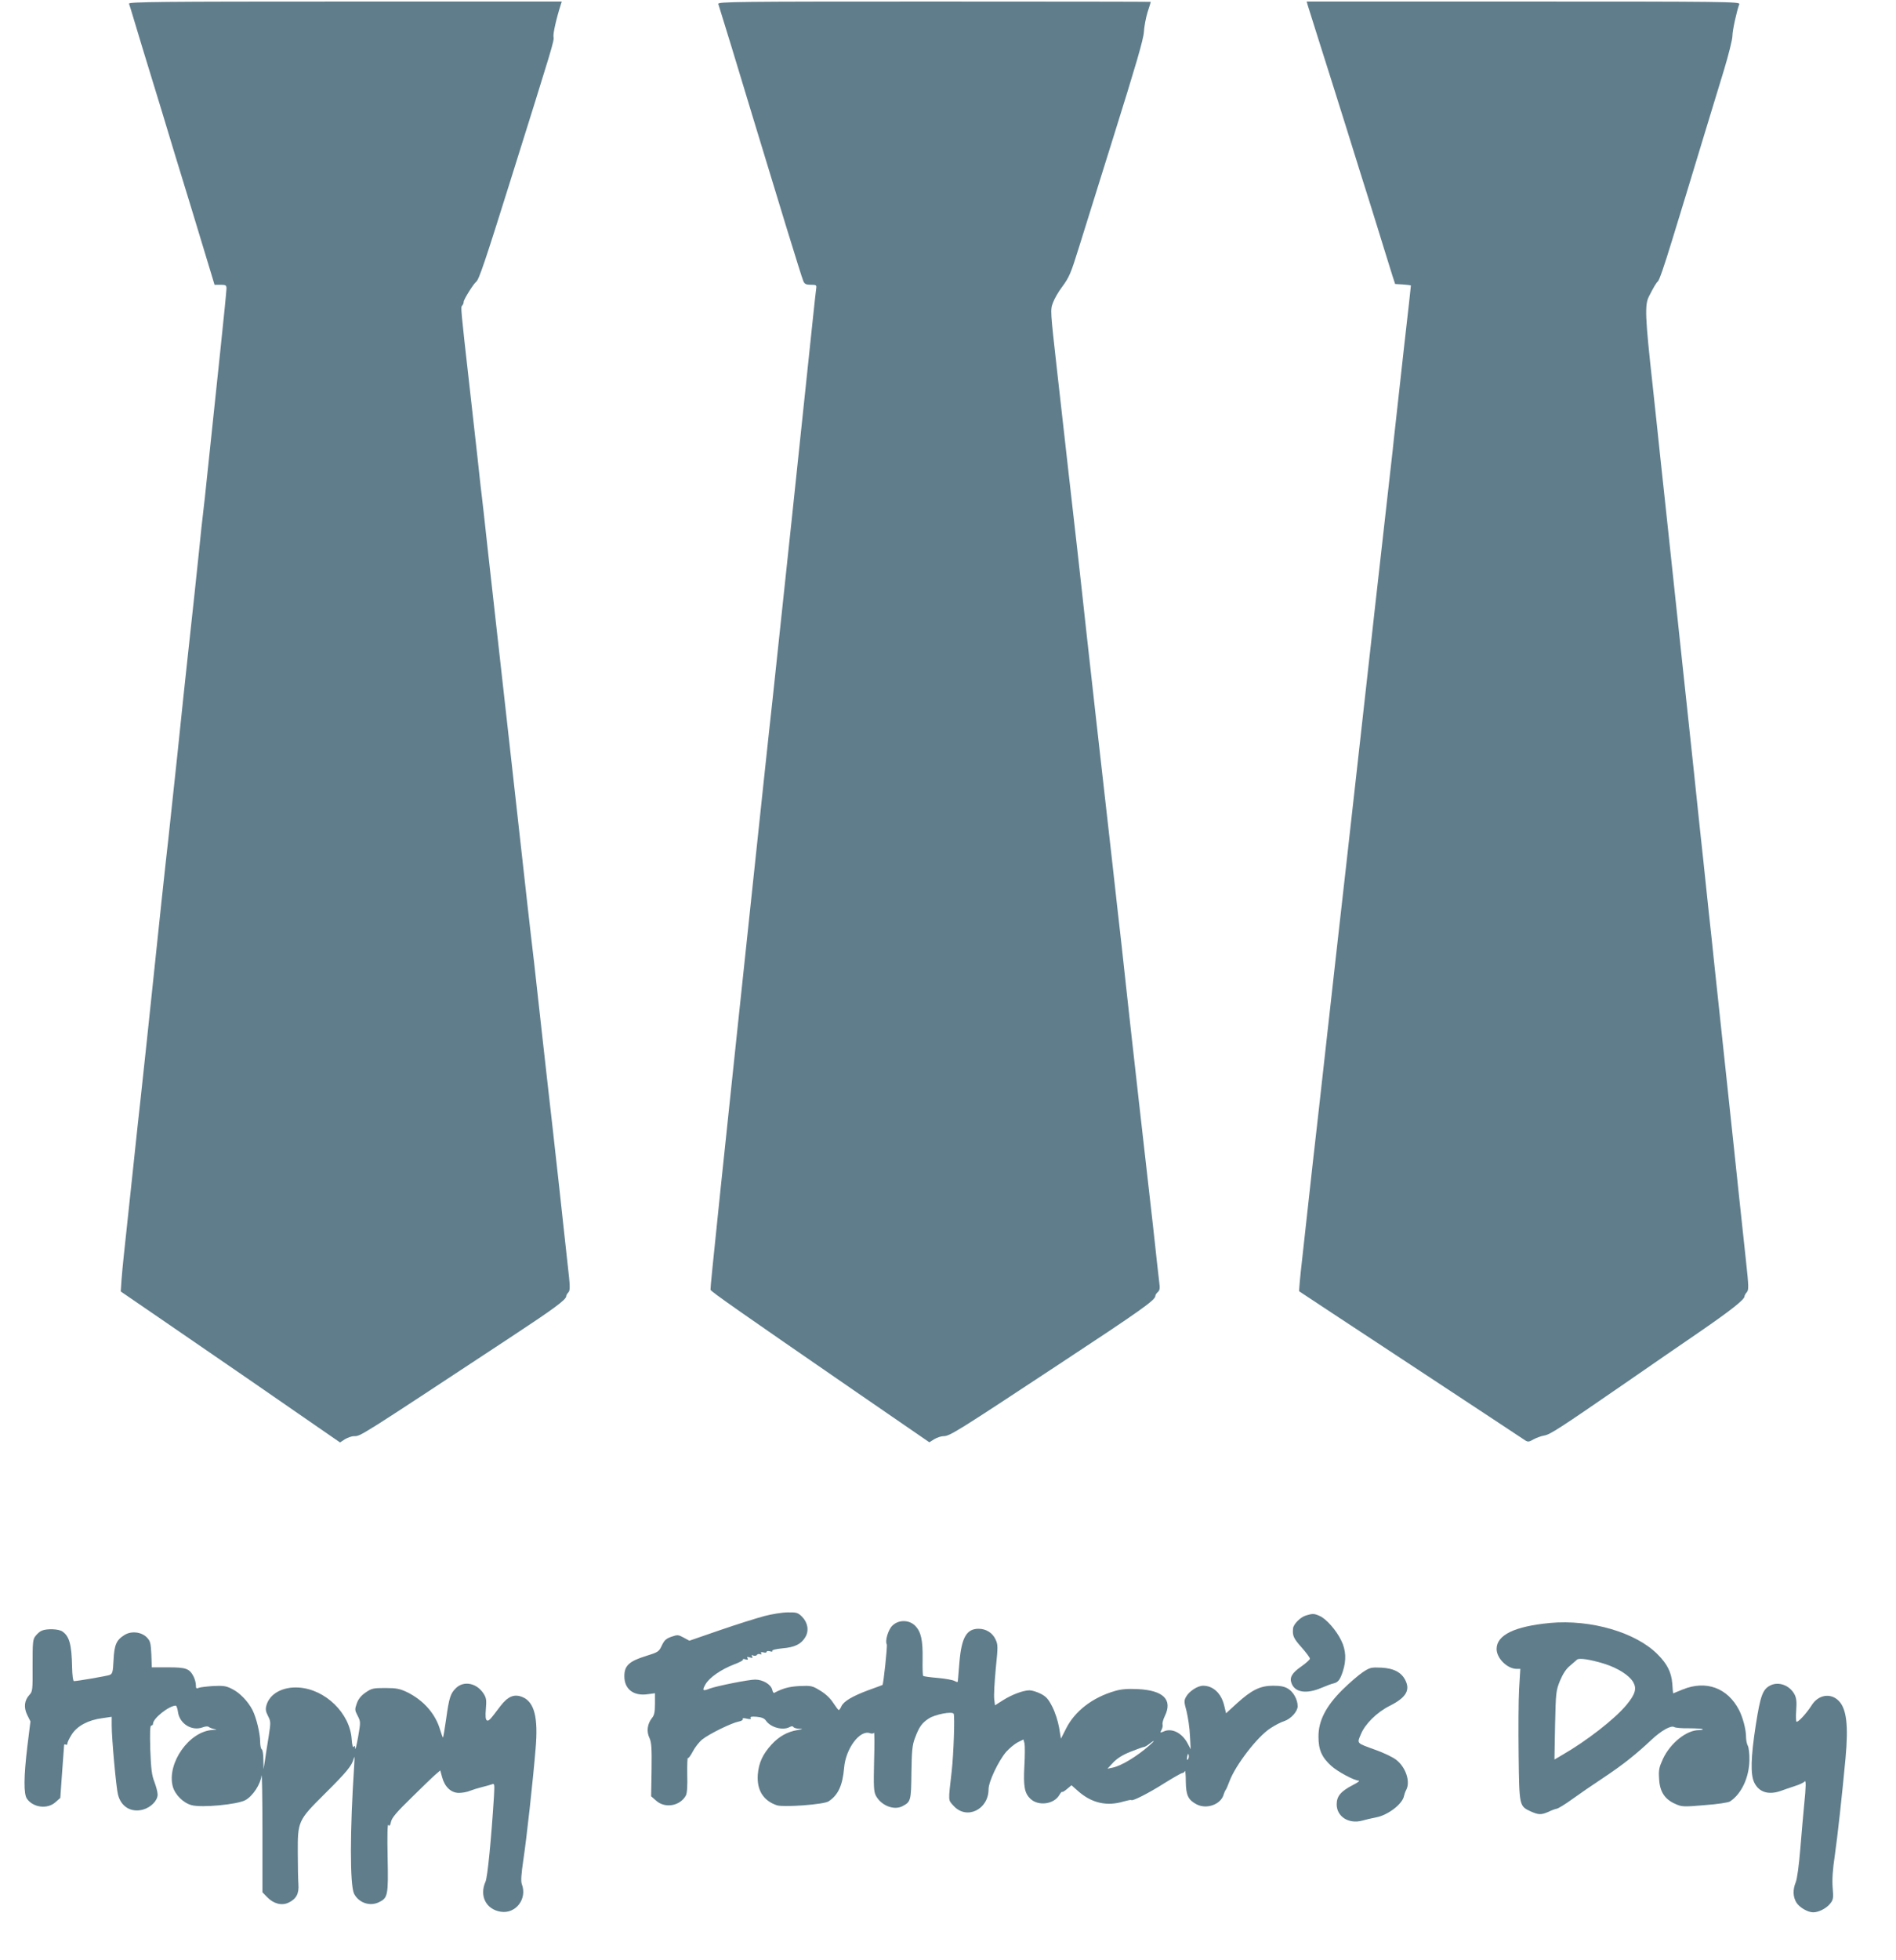
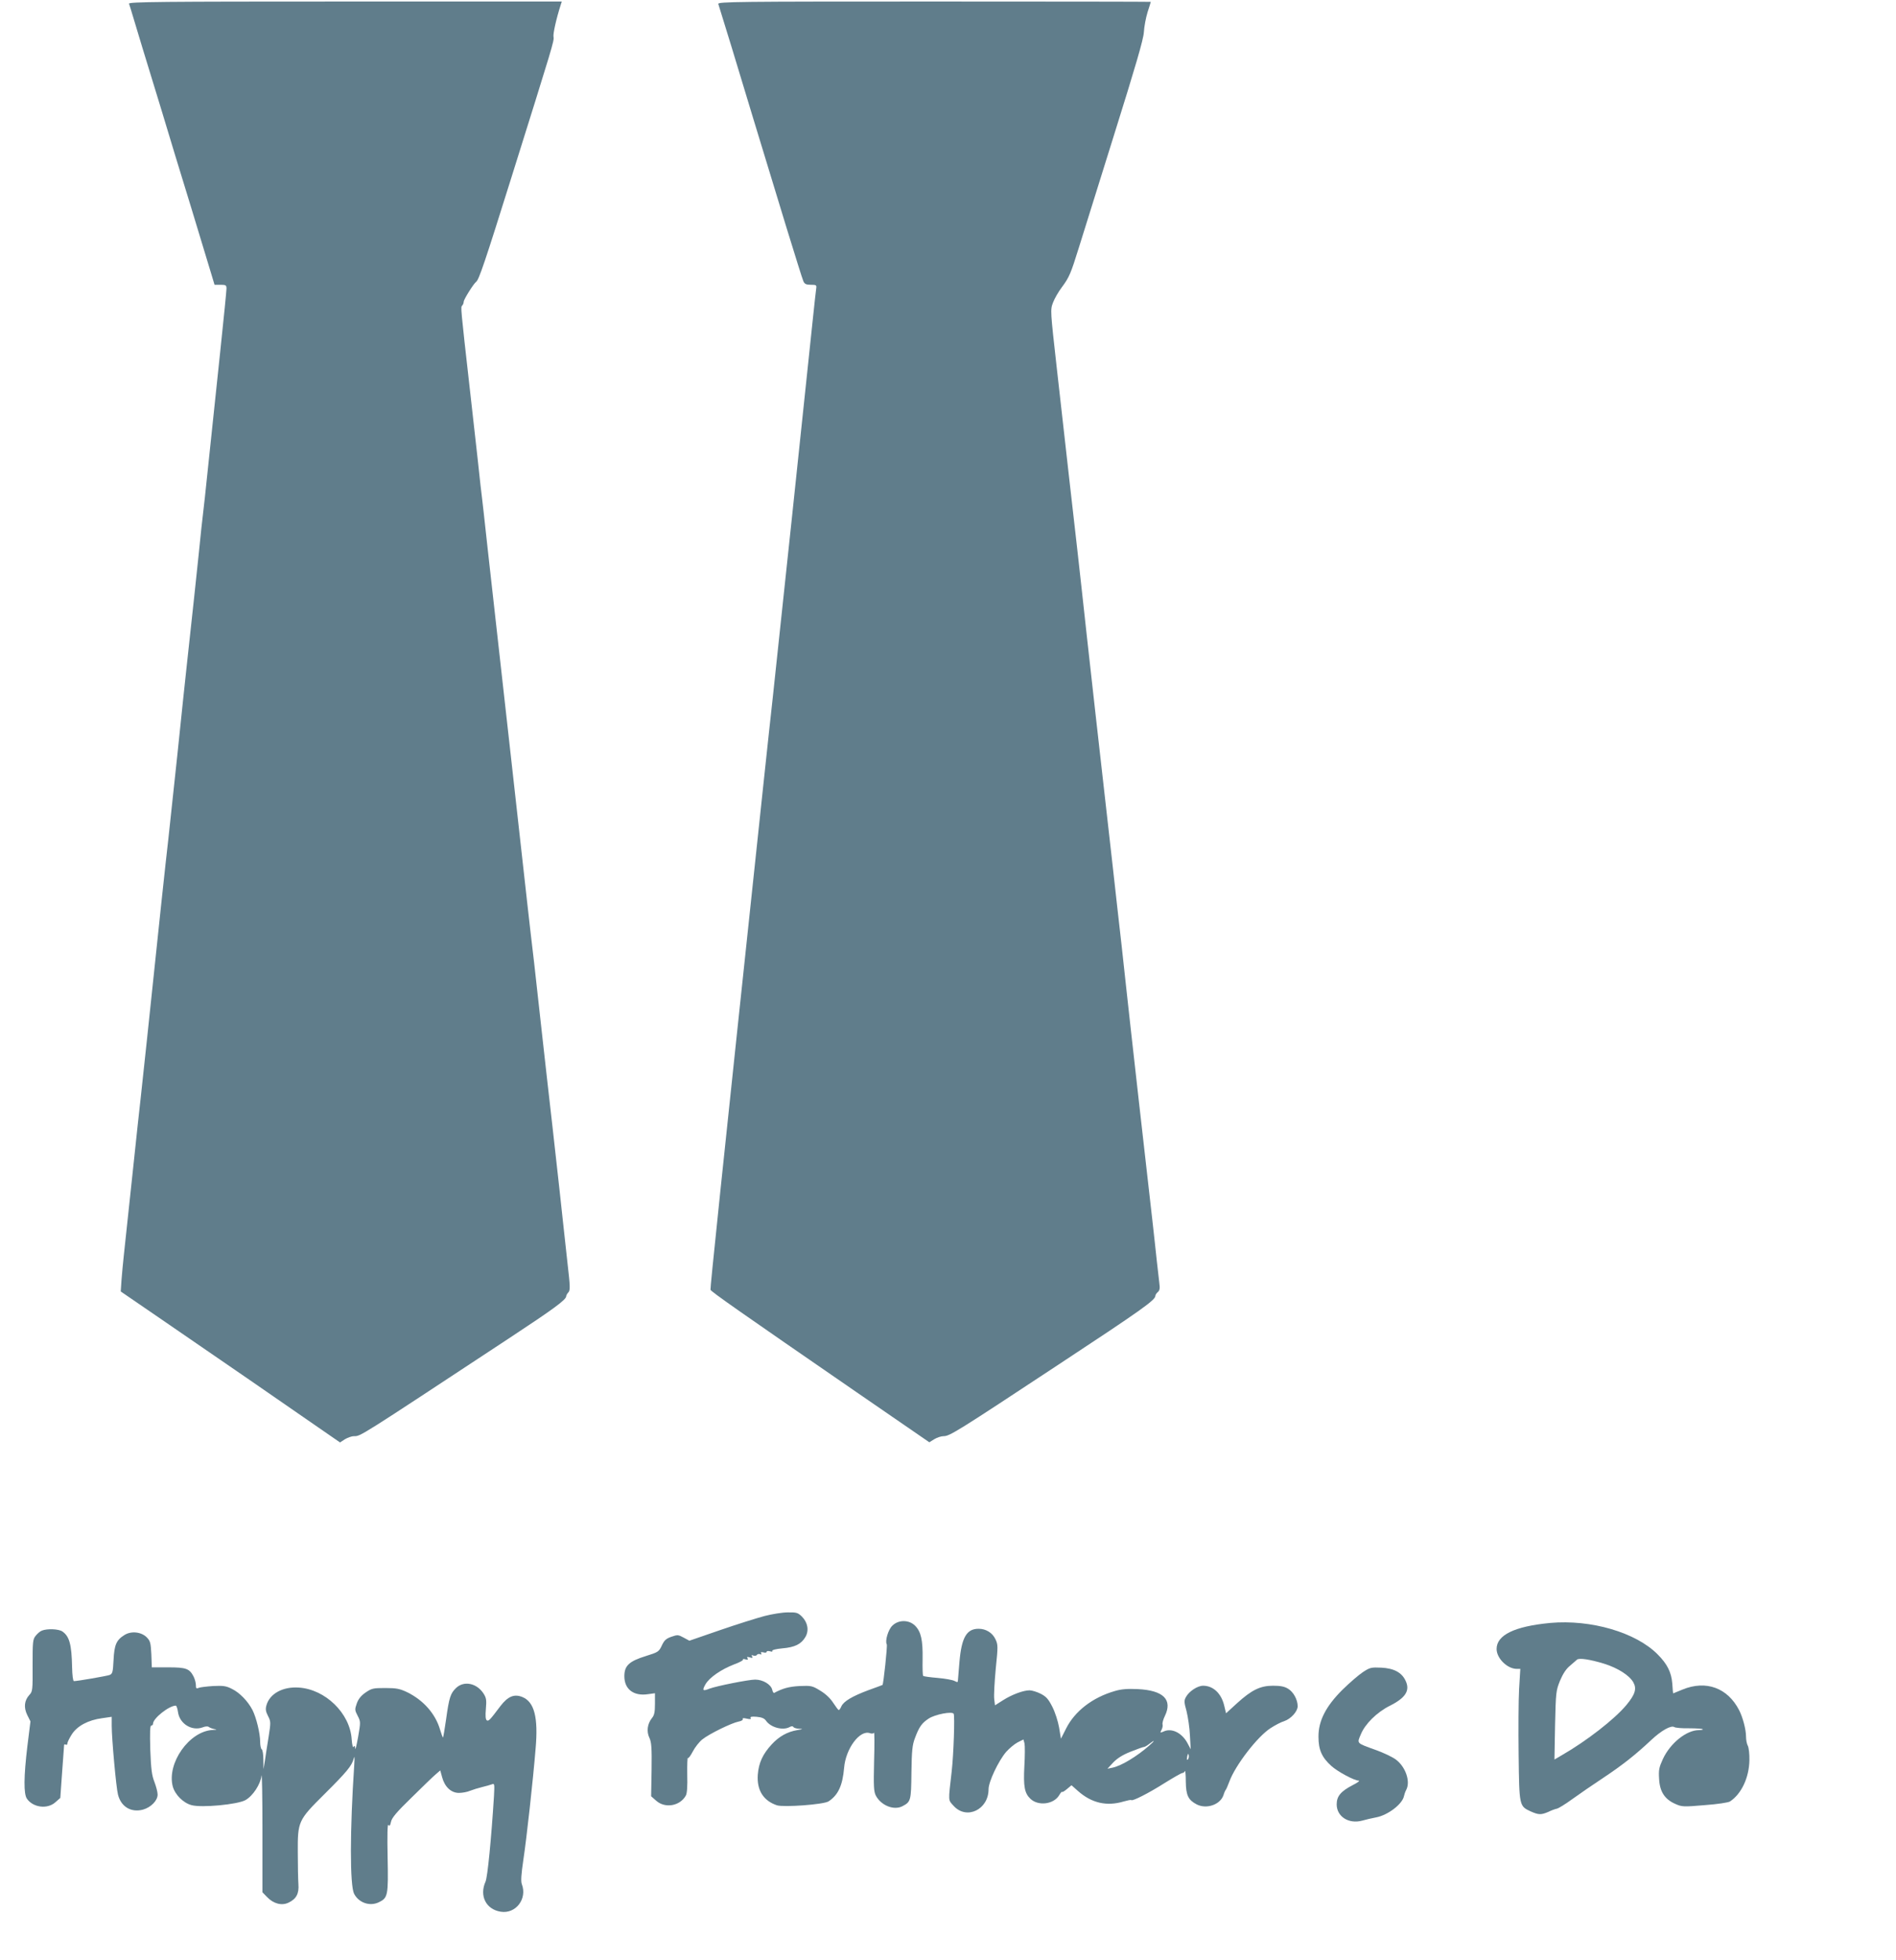
<svg xmlns="http://www.w3.org/2000/svg" version="1.0" width="1239pt" height="1280pt" viewBox="0 0 1239 1280" preserveAspectRatio="xMidYMid meet">
  <g transform="translate(0,1280) scale(0.1,-0.1)" fill="#607d8b" stroke="none">
    <path d="M843 12776 c3 -7 15 -47 27 -87 12 -41 39 -130 60 -199 21 -69 77 -251 124 -405 46 -154 134 -442 195 -640 60 -198 119 -393 131 -432 l22 -73 39 0 c35 0 39 -3 39 -25 0 -14 -18 -195 -40 -403 -22 -207 -56 -528 -75 -712 -19 -184 -37 -351 -40 -370 -3 -19 -14 -125 -25 -235 -18 -174 -40 -379 -80 -745 -6 -52 -33 -309 -60 -570 -28 -261 -55 -513 -60 -560 -6 -47 -26 -236 -46 -420 -19 -184 -42 -398 -50 -475 -19 -188 -72 -678 -84 -790 -6 -49 -31 -283 -56 -520 -25 -236 -50 -468 -55 -515 -5 -47 -12 -119 -15 -160 l-5 -75 292 -200 c161 -110 406 -279 546 -375 139 -96 330 -228 424 -293 l171 -118 32 21 c19 11 45 20 58 20 46 0 18 -17 1008 635 298 196 380 256 380 279 0 5 6 17 14 25 13 14 12 39 -5 186 -10 94 -23 213 -29 265 -17 159 -27 250 -69 625 -23 198 -52 461 -66 585 -27 243 -41 370 -55 495 -16 136 -30 254 -45 390 -15 133 -88 788 -106 950 -19 170 -28 251 -89 795 -63 565 -72 641 -89 800 -6 52 -15 133 -21 180 -5 47 -14 126 -19 175 -6 50 -28 254 -51 455 -61 539 -60 534 -50 544 6 6 10 17 10 25 0 15 65 119 82 131 18 14 58 132 228 675 275 877 282 898 277 924 -4 20 18 119 47 209 l7 22 -1416 0 c-1197 0 -1416 -2 -1412 -14z" />
    <path d="M4694 12774 c3 -9 42 -136 87 -282 81 -269 172 -567 358 -1177 56 -181 105 -340 111 -352 8 -18 18 -23 48 -23 35 0 39 -2 36 -22 -2 -13 -13 -111 -24 -218 -32 -310 -238 -2257 -260 -2455 -21 -192 -29 -263 -60 -555 -284 -2669 -350 -3305 -347 -3314 5 -13 188 -141 956 -670 l474 -326 32 20 c18 11 45 20 61 20 40 0 85 28 749 466 544 358 635 423 635 450 0 6 7 18 16 25 12 10 15 24 10 59 -3 25 -10 88 -16 140 -5 52 -19 172 -29 265 -24 206 -158 1394 -171 1520 -5 50 -19 173 -30 275 -12 102 -25 221 -30 265 -5 44 -18 161 -29 260 -46 401 -183 1622 -201 1795 -11 102 -25 223 -30 270 -15 128 -86 757 -134 1185 -42 376 -43 381 -25 428 10 27 36 72 58 101 48 64 59 91 110 255 22 69 125 401 230 736 142 453 193 627 196 675 2 36 13 94 24 130 12 36 21 66 21 68 0 1 -637 2 -1416 2 -1290 0 -1416 -1 -1410 -16z" />
-     <path d="M8545 12768 c4 -13 38 -120 75 -238 38 -118 116 -368 175 -555 58 -187 128 -410 155 -495 27 -85 67 -216 90 -290 23 -74 50 -160 59 -190 l18 -55 51 -3 c29 -2 52 -5 52 -7 0 -3 -20 -188 -46 -412 -25 -225 -49 -444 -54 -488 -5 -44 -14 -123 -19 -175 -6 -52 -38 -336 -71 -630 -33 -294 -65 -575 -70 -625 -5 -49 -46 -412 -90 -805 -44 -393 -107 -958 -141 -1255 -33 -297 -83 -740 -110 -985 -28 -245 -59 -521 -69 -615 -10 -93 -29 -261 -41 -372 -13 -111 -21 -204 -19 -207 3 -2 331 -219 730 -481 399 -263 735 -484 746 -492 19 -12 26 -11 55 6 19 10 50 22 70 25 40 7 101 47 529 342 151 105 370 255 485 334 205 141 295 212 295 233 0 6 7 18 15 27 13 15 13 37 -5 201 -11 101 -31 290 -45 419 -13 129 -52 489 -85 800 -33 311 -67 630 -76 710 -8 80 -26 249 -40 375 -13 127 -29 272 -34 323 -6 51 -33 306 -60 565 -28 260 -61 576 -75 702 -32 300 -79 742 -110 1030 -14 127 -29 273 -35 325 -5 52 -28 264 -50 470 -50 454 -53 529 -24 585 30 59 48 89 57 96 10 7 43 104 92 264 20 66 62 201 92 300 30 99 85 281 123 405 38 124 94 308 125 410 31 102 56 203 56 225 0 36 28 163 45 208 6 16 -82 17 -1411 17 l-1416 0 6 -22z" />
    <path d="M4995 2245 c-49 -13 -180 -54 -290 -92 l-200 -69 -37 20 c-35 19 -40 20 -80 6 -35 -12 -47 -23 -63 -57 -19 -41 -24 -44 -104 -69 -110 -34 -141 -63 -141 -132 0 -85 61 -132 156 -117 l44 6 0 -69 c0 -55 -4 -75 -21 -95 -29 -37 -35 -87 -15 -128 13 -28 16 -65 14 -207 l-3 -174 33 -29 c58 -52 156 -35 194 34 8 15 11 61 9 137 -1 63 1 112 4 108 4 -4 18 15 32 42 14 27 42 63 62 79 46 37 192 108 238 117 18 3 30 11 27 16 -4 7 5 8 26 3 23 -5 30 -4 25 4 -5 8 7 11 40 8 33 -3 50 -10 61 -26 31 -44 110 -65 154 -41 13 7 21 7 25 0 3 -5 21 -11 38 -11 27 -1 24 -3 -14 -9 -64 -11 -118 -41 -166 -93 -59 -64 -85 -121 -91 -198 -7 -101 36 -170 125 -200 45 -14 307 5 338 26 62 41 91 103 101 218 10 126 103 251 169 227 11 -4 23 -3 26 3 4 5 4 -78 1 -185 -4 -166 -2 -198 11 -225 34 -65 118 -99 174 -70 55 29 57 35 59 220 2 144 6 181 23 225 27 73 45 98 89 127 42 28 153 49 164 32 8 -14 0 -263 -13 -377 -23 -201 -24 -184 13 -225 85 -93 228 -24 228 109 0 49 64 184 115 244 21 23 54 51 75 62 l38 19 7 -26 c3 -15 3 -81 -1 -148 -7 -134 1 -177 40 -214 51 -48 151 -36 187 23 10 17 19 27 19 23 0 -5 14 3 31 17 l31 26 44 -39 c89 -78 187 -100 297 -67 25 7 48 12 50 9 8 -8 113 45 217 111 58 36 110 66 117 66 6 0 14 6 16 13 3 6 6 -25 6 -69 1 -90 16 -120 71 -149 64 -33 154 -2 175 60 5 17 12 32 15 35 3 3 14 28 24 55 39 106 184 294 269 348 29 19 69 40 90 46 43 15 87 63 87 97 0 42 -27 93 -62 114 -24 15 -50 20 -99 20 -83 0 -139 -27 -236 -115 l-71 -65 -12 50 c-19 80 -72 130 -138 130 -36 0 -91 -36 -111 -72 -14 -24 -14 -34 3 -95 9 -37 20 -108 22 -158 l5 -90 -20 38 c-36 69 -104 103 -157 78 -23 -10 -24 -9 -14 10 6 11 10 28 7 37 -2 9 5 34 15 54 52 107 -9 168 -178 176 -67 3 -107 0 -150 -13 -145 -42 -260 -131 -317 -244 l-34 -67 -12 73 c-7 40 -26 100 -44 135 -26 51 -40 67 -77 86 -24 12 -57 22 -72 22 -41 0 -116 -28 -174 -65 l-52 -33 -5 41 c-3 23 2 112 10 198 15 146 15 157 -2 193 -20 42 -62 68 -110 68 -78 0 -111 -56 -125 -214 -5 -57 -9 -111 -10 -121 0 -15 -3 -16 -22 -6 -13 7 -63 16 -111 20 -49 4 -91 10 -94 13 -4 3 -5 53 -4 110 2 123 -10 179 -49 218 -40 40 -109 40 -149 0 -27 -26 -49 -101 -36 -122 5 -8 -22 -262 -28 -265 -1 -1 -42 -16 -92 -34 -107 -40 -162 -73 -177 -106 -6 -14 -14 -25 -17 -24 -3 0 -19 21 -36 47 -19 30 -50 59 -85 80 -52 32 -59 33 -135 30 -70 -4 -110 -15 -166 -45 -4 -2 -10 8 -13 22 -9 34 -61 65 -111 65 -43 0 -253 -42 -298 -59 -45 -18 -50 -13 -27 28 26 45 103 98 189 131 33 12 59 26 56 30 -3 5 5 6 17 2 15 -4 19 -2 13 7 -6 10 -2 11 15 6 17 -5 21 -4 15 6 -6 9 -4 11 8 6 9 -3 19 -2 23 4 3 6 13 8 21 5 9 -4 11 -2 7 6 -5 7 0 9 14 6 12 -4 22 -2 22 4 0 5 10 6 21 3 13 -4 19 -3 16 3 -4 5 23 12 65 16 83 7 124 28 151 74 25 42 16 95 -23 134 -26 25 -35 28 -92 27 -35 0 -103 -11 -153 -24z m2515 -846 c-81 -71 -182 -132 -239 -144 l-34 -7 37 40 c27 28 61 50 114 71 43 17 82 31 87 31 6 0 21 9 35 20 39 30 39 23 0 -11z m252 -91 c-6 -6 -7 0 -4 19 5 21 7 23 10 9 2 -10 0 -22 -6 -28z" />
-     <path d="M8535 2249 c-36 -10 -82 -56 -85 -84 -5 -48 3 -66 55 -124 30 -34 55 -67 55 -74 0 -7 -25 -29 -56 -51 -61 -42 -79 -73 -64 -110 22 -60 97 -72 195 -30 33 14 68 27 79 29 30 7 43 23 61 78 24 74 21 139 -10 202 -32 67 -100 144 -142 161 -36 16 -45 16 -88 3z" />
    <path d="M10130 2200 c-233 -22 -350 -79 -350 -170 0 -61 70 -130 132 -130 l23 0 -8 -132 c-4 -73 -5 -267 -3 -430 4 -335 4 -334 79 -369 52 -23 68 -23 115 -3 20 10 45 19 56 21 10 2 55 29 100 62 44 32 136 95 204 140 125 83 212 152 312 246 66 62 130 98 151 85 7 -5 51 -9 97 -8 46 0 86 -3 89 -6 4 -3 -8 -6 -25 -6 -81 0 -186 -84 -235 -188 -25 -55 -29 -71 -25 -131 4 -83 37 -133 106 -163 42 -19 53 -20 191 -8 84 6 155 17 166 24 75 49 125 156 127 269 1 40 -4 82 -10 94 -7 12 -12 39 -12 60 0 47 -21 126 -45 173 -75 146 -216 198 -370 135 -33 -14 -61 -25 -61 -25 -1 0 -4 29 -6 65 -6 73 -33 127 -95 189 -142 144 -436 230 -703 206z m352 -266 c90 -28 165 -76 191 -121 24 -42 13 -79 -44 -148 -77 -93 -261 -236 -423 -329 l-48 -28 4 223 c5 216 6 226 32 291 19 45 40 78 65 98 20 17 41 35 46 40 14 13 85 2 177 -26z" />
    <path d="M274 2150 c-12 -4 -30 -20 -41 -34 -19 -23 -20 -40 -20 -194 1 -160 0 -170 -21 -192 -33 -36 -38 -82 -14 -131 l21 -42 -20 -161 c-24 -200 -25 -313 -3 -344 40 -58 134 -70 186 -23 l32 28 12 169 c7 93 13 173 13 177 1 5 6 5 11 2 6 -3 10 0 10 7 0 8 13 35 29 60 35 55 107 94 199 106 l62 9 0 -59 c0 -82 29 -405 41 -449 20 -80 86 -119 164 -98 52 15 95 59 95 98 0 17 -10 54 -21 83 -17 43 -22 82 -27 211 -3 114 -2 157 7 157 6 0 11 5 11 12 0 35 105 118 149 118 4 0 11 -19 14 -41 10 -77 90 -127 161 -101 17 7 34 8 40 3 6 -5 22 -11 36 -14 20 -3 18 -5 -10 -6 -153 -7 -301 -217 -261 -369 15 -54 69 -108 123 -122 65 -18 300 4 352 33 48 27 98 102 105 160 3 23 6 -139 6 -360 l0 -402 30 -31 c42 -44 96 -58 140 -37 51 24 70 59 65 121 -2 28 -4 121 -4 206 -1 204 2 211 173 381 147 146 180 186 192 232 6 23 7 11 4 -38 -29 -433 -29 -788 -1 -844 31 -59 102 -83 160 -56 61 29 64 43 59 295 -3 145 -1 220 5 211 7 -10 12 -5 17 20 5 26 37 64 135 159 70 69 140 137 157 151 l30 26 12 -44 c17 -64 59 -103 110 -103 22 0 55 6 73 14 18 7 53 18 78 24 25 6 53 14 64 18 18 7 18 2 14 -77 -18 -286 -42 -527 -55 -558 -42 -93 3 -182 99 -197 98 -16 175 84 138 180 -7 19 -4 64 10 159 22 146 63 518 80 726 18 203 -8 305 -86 337 -53 22 -95 5 -144 -59 -70 -93 -77 -100 -89 -93 -8 6 -10 28 -6 74 5 57 3 72 -14 99 -44 70 -129 88 -181 38 -36 -35 -45 -60 -65 -205 -9 -63 -18 -116 -20 -118 -2 -2 -10 21 -19 50 -30 104 -108 193 -216 246 -47 22 -68 27 -142 27 -80 0 -89 -2 -130 -30 -30 -21 -47 -43 -57 -72 -13 -37 -13 -43 6 -79 20 -39 20 -41 3 -139 -10 -55 -18 -89 -19 -75 -1 18 -4 21 -10 11 -5 -8 -10 10 -13 50 -11 169 -172 326 -346 337 -104 7 -190 -40 -211 -116 -7 -24 -5 -40 10 -69 19 -37 19 -42 4 -138 -9 -55 -20 -125 -24 -155 l-9 -55 -1 62 c0 34 -5 65 -11 68 -5 3 -10 25 -10 48 0 56 -25 158 -50 208 -30 58 -85 115 -136 139 -37 19 -57 21 -122 18 -42 -3 -85 -8 -94 -12 -15 -7 -18 -3 -18 18 0 15 -7 40 -15 56 -27 52 -49 60 -166 60 l-107 0 -3 85 c-4 76 -7 87 -30 111 -36 36 -102 43 -146 15 -53 -33 -66 -64 -71 -163 -4 -81 -7 -90 -26 -98 -20 -7 -210 -40 -233 -40 -6 0 -11 39 -12 93 -3 145 -17 199 -63 231 -24 17 -99 20 -134 6z" />
    <path d="M8905 1878 c-27 -18 -86 -69 -131 -113 -109 -108 -159 -204 -158 -309 0 -85 22 -134 84 -190 41 -37 150 -96 180 -96 8 -1 -10 -14 -40 -29 -79 -41 -105 -73 -105 -126 0 -80 79 -130 167 -106 24 7 64 16 90 21 77 14 173 87 183 140 2 10 8 28 14 39 30 55 -4 153 -69 200 -22 16 -79 43 -126 60 -133 48 -127 42 -101 104 28 68 104 143 189 186 104 52 134 100 103 164 -25 54 -77 81 -159 85 -66 3 -74 1 -121 -30z" />
-     <path d="M11569 1792 c-50 -25 -65 -66 -95 -257 -33 -213 -36 -325 -10 -378 31 -63 93 -82 173 -54 21 8 63 22 93 32 30 9 58 23 62 29 11 15 10 -34 -2 -150 -5 -55 -17 -183 -25 -285 -9 -111 -21 -200 -30 -222 -20 -49 -19 -95 4 -133 20 -32 74 -64 110 -64 36 0 86 26 110 56 21 26 23 36 17 105 -4 52 0 117 14 210 18 124 48 398 70 634 20 216 7 325 -45 377 -53 53 -134 39 -177 -31 -31 -49 -88 -112 -98 -106 -4 2 -5 37 -2 76 4 56 1 79 -12 104 -32 58 -103 84 -157 57z" />
  </g>
</svg>